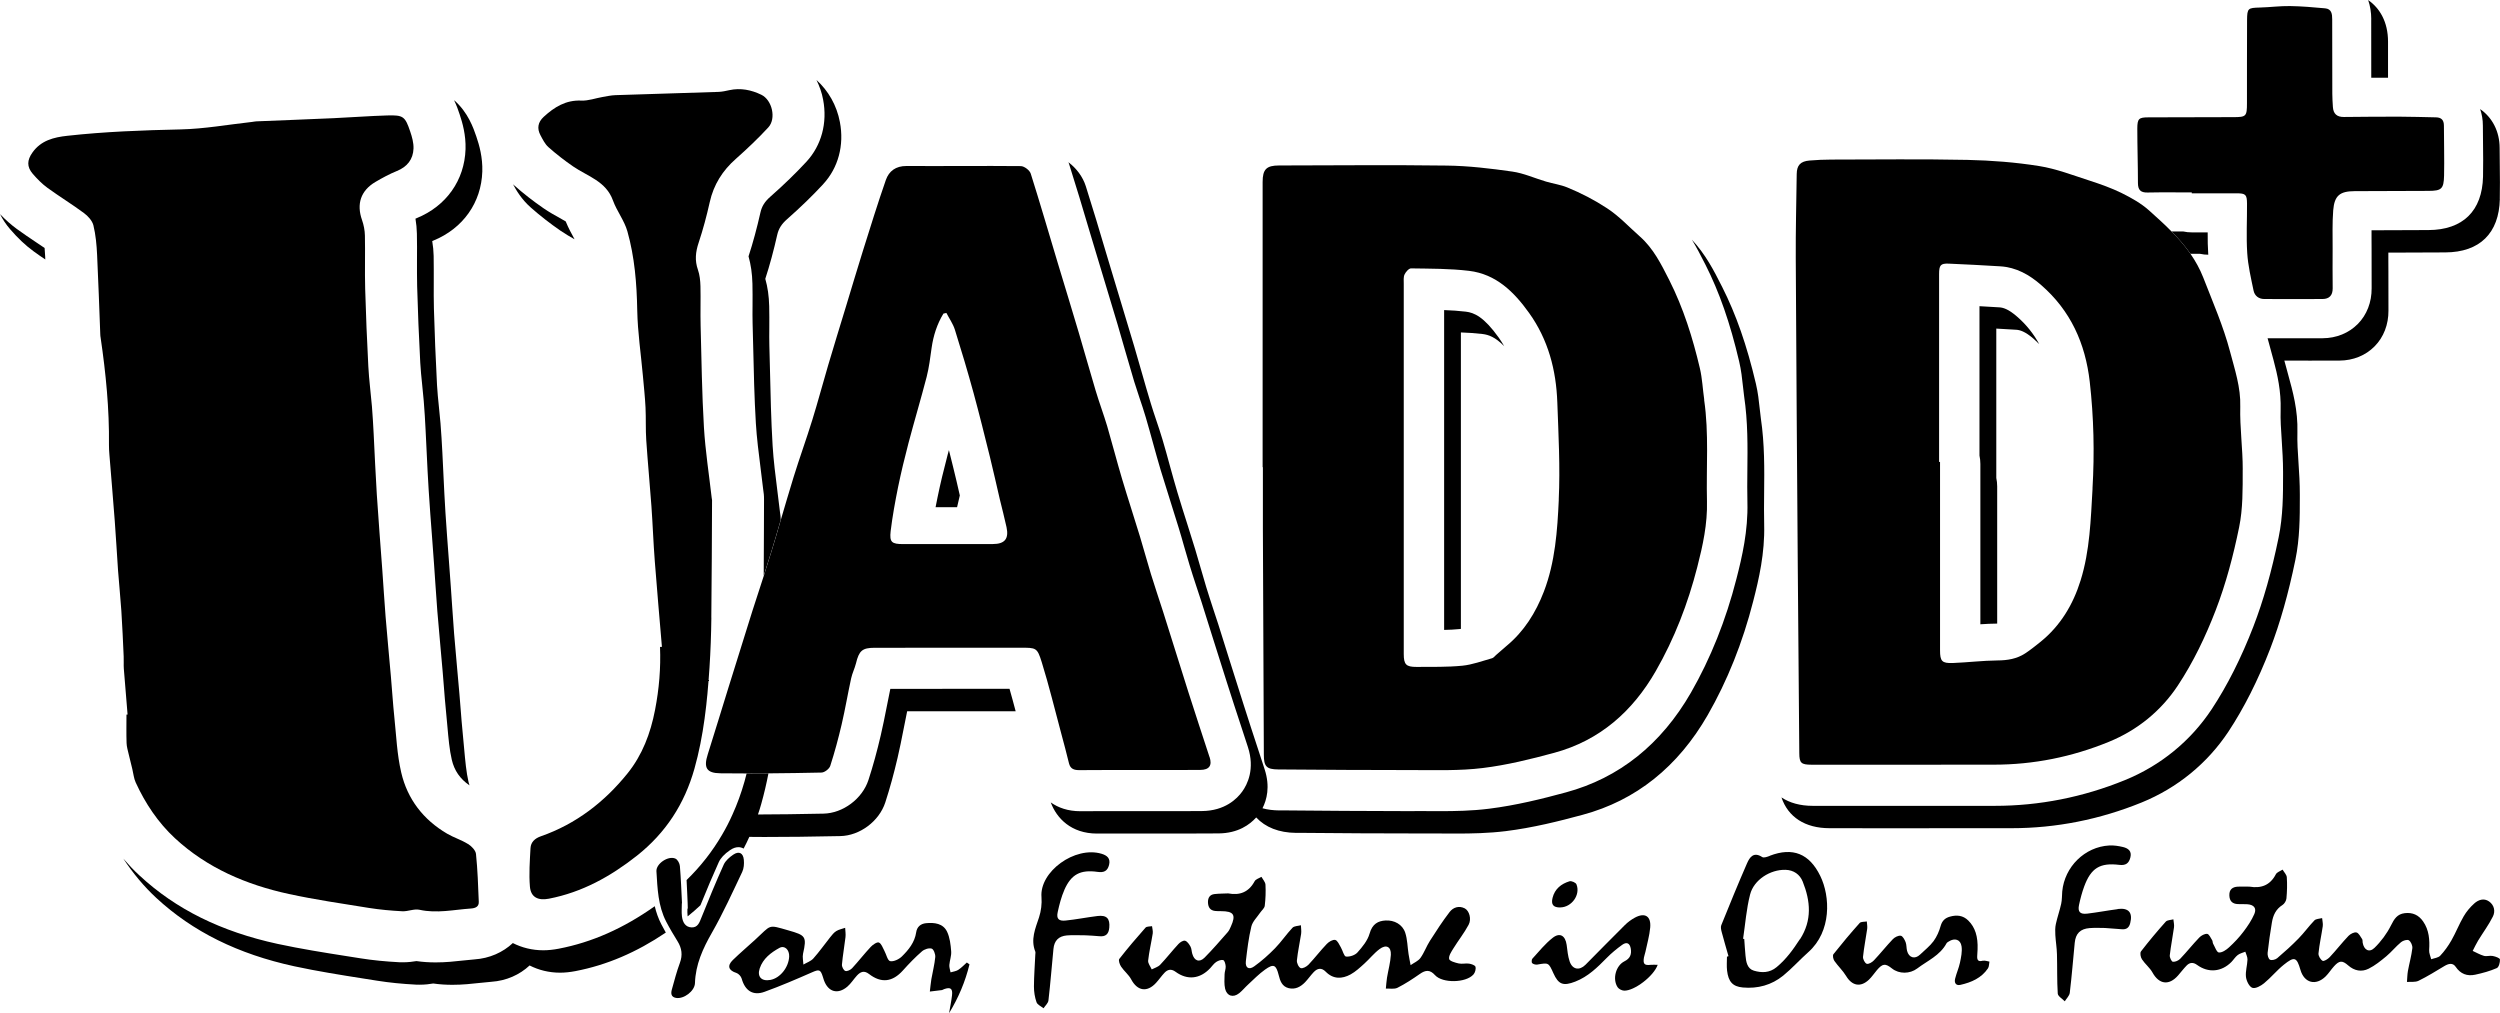
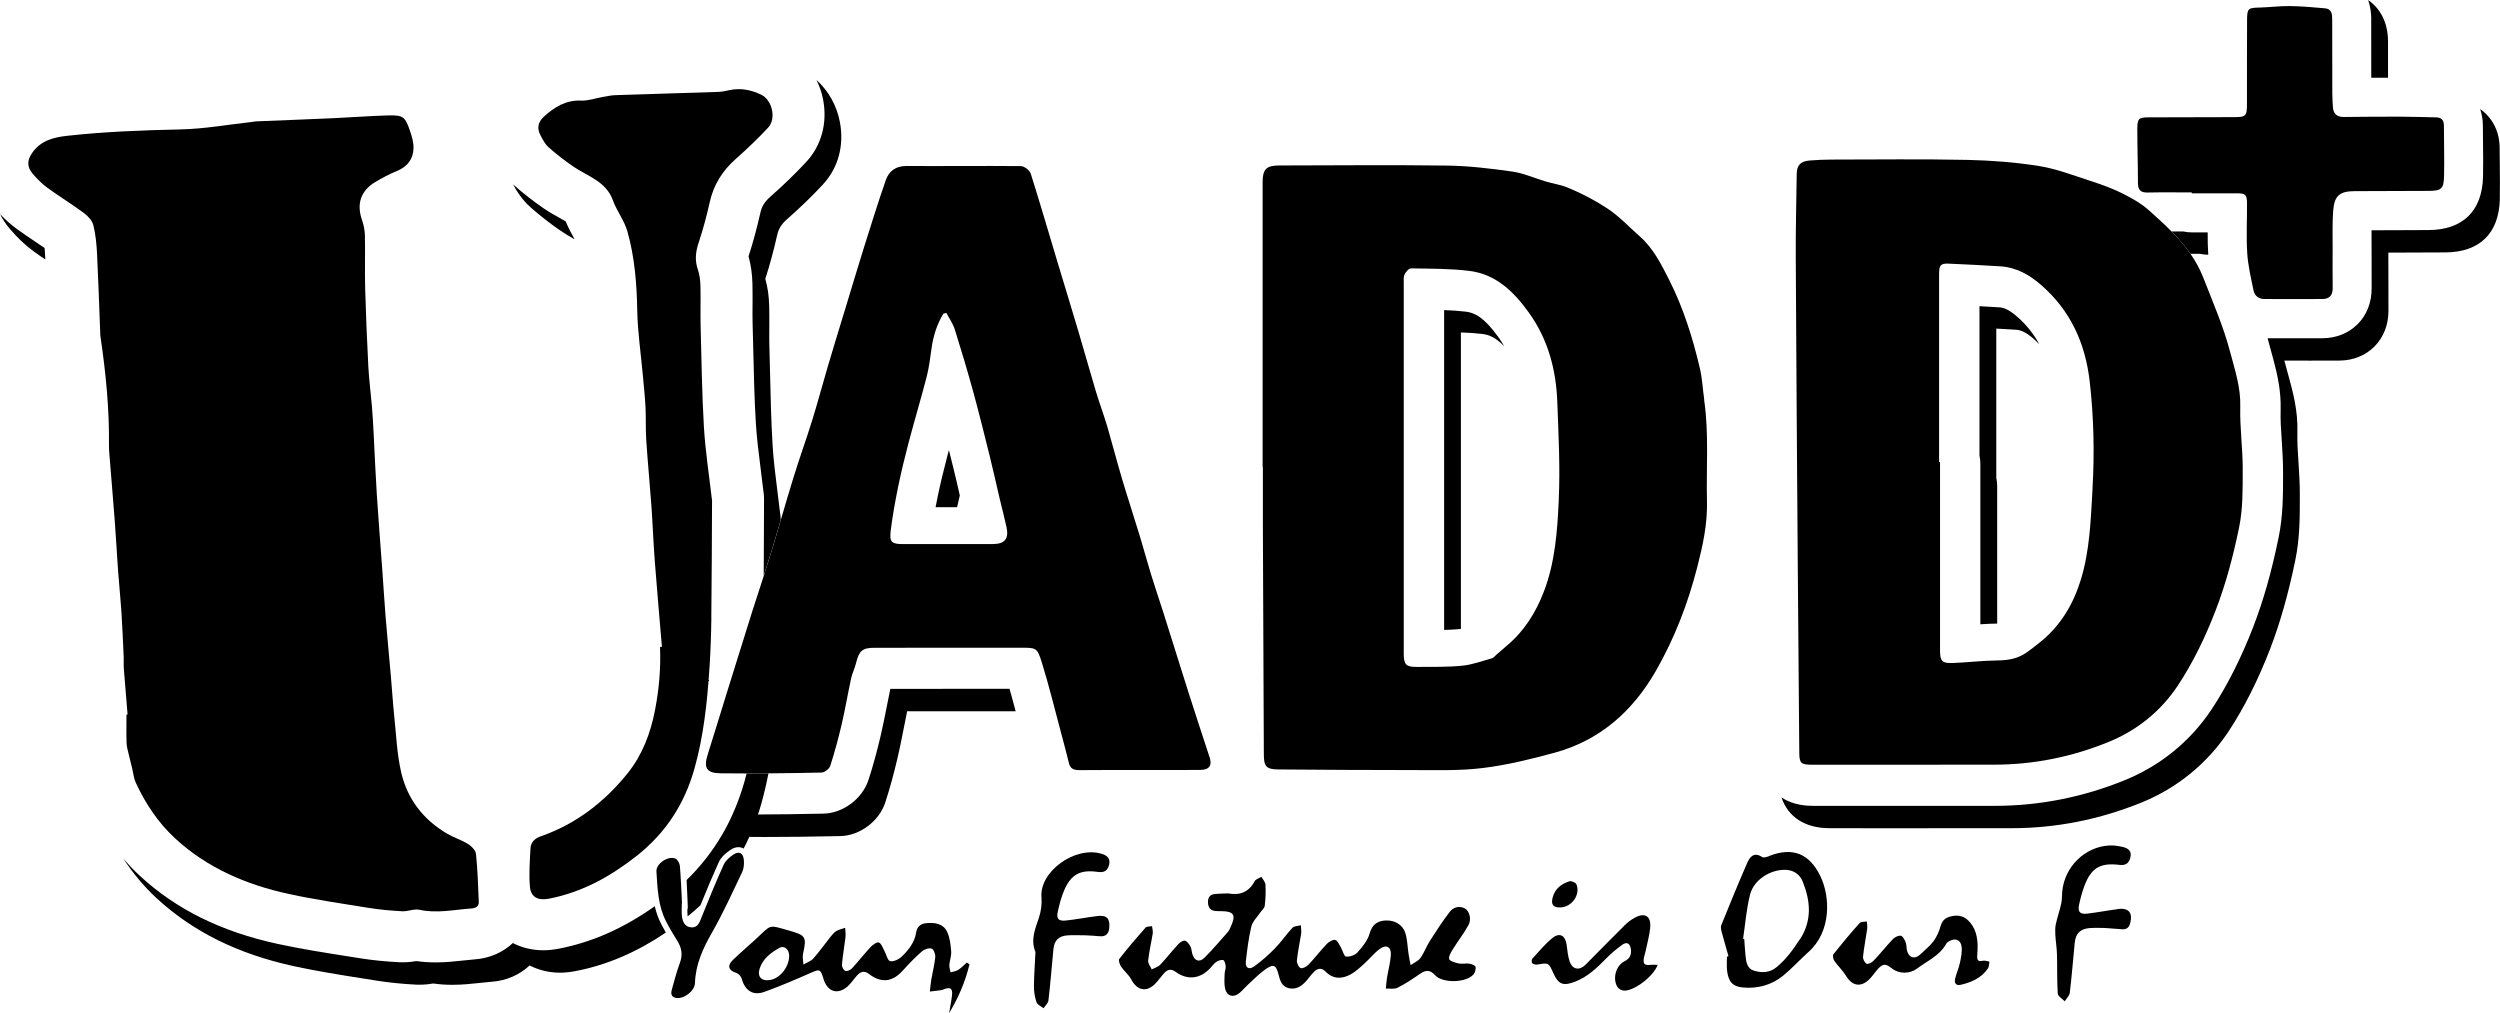
<svg xmlns="http://www.w3.org/2000/svg" id="Layer_1" data-name="Layer 1" viewBox="0 0 474.23 192.21">
  <g>
    <path d="M449.8,3.65c0,3.7,0,7.4,.01,11.1,1.05,0,2.11,0,3.18-.01,0-2.28,0-4.56,0-6.84,0-3.77-1.59-6.38-3.77-7.89,.37,1.07,.59,2.28,.59,3.65Z" />
    <path d="M418.9,48.32c-.53,0-1.05-.06-1.55-.17-.29,0-.58-.01-.87-.01h-.97c-1.06-1.53-2.28-2.92-3.6-4.24h1.38c.29,0,.58,.01,.87,.01,.52,.12,1.06,.17,1.6,.17h3.02c-.01,1.38,.01,2.79,.11,4.24Z" />
    <path d="M415.77,36.68s.03,0,.05,0h-.05Z" />
    <path d="M474.2,37.75c-.15,6.5-3.82,10.1-10.34,10.13-2.5,.01-5,.02-7.5,.03-1.1,0-2.21,0-3.31,.01v1.51c.01,.68,.01,1.35,.01,2.03-.01,2.38-.01,4.82,.01,7.46,.02,2.63-.91,5.05-2.63,6.78-1.7,1.73-4.06,2.69-6.66,2.7-1.88,.01-3.74,.01-5.62,.01-1.61,0-3.22,0-4.84-.01,.1,.35,.19,.7,.29,1.05,.14,.53,.29,1.06,.43,1.59,.88,3.18,1.88,6.79,1.76,10.97-.05,1.81,.07,3.74,.21,5.79,.13,1.91,.25,3.88,.25,5.94v.7c0,3.6,0,7.68-.84,11.74-1.33,6.47-2.9,11.98-4.78,16.88-2.3,5.96-4.97,11.25-7.93,15.73-4,6.02-9.68,10.67-16.45,13.43-7.94,3.23-16.23,4.88-24.67,4.88h-15.39c-.12,0-.24,.01-.36,.01h-10.47c-2.78,0-5.55,0-8.33-.01-4.65,0-7.86-2.13-9.11-5.84,1.56,1.04,3.55,1.6,5.93,1.6,2.78,.01,5.55,.01,8.33,.01h10.47c.12,0,.24-.01,.36-.01h15.39c8.44,0,16.73-1.64,24.67-4.88,6.77-2.76,12.45-7.4,16.45-13.43,2.96-4.48,5.63-9.77,7.93-15.73,1.89-4.9,3.46-10.42,4.78-16.88,.84-4.06,.84-8.15,.84-11.74v-.7c0-2.06-.13-4.03-.25-5.94-.14-2.05-.27-3.98-.21-5.79,.1-3.54-.6-6.67-1.35-9.47-.14-.51-.28-1.01-.41-1.5-.15-.53-.3-1.06-.43-1.59-.1-.35-.19-.7-.29-1.05,.6,.01,1.21,.01,1.81,0,1.01,.01,2.02,.01,3.02,.01,1.88,0,3.74,0,5.62-.01,2.6-.01,4.96-.98,6.66-2.7,1.72-1.73,2.65-4.15,2.63-6.78-.02-2.64-.02-5.08-.01-7.46,0-.68,0-1.35-.01-2.03v-1.51c1.1-.01,2.21-.01,3.31-.01,2.5-.01,5-.02,7.5-.03,6.52-.03,10.19-3.63,10.34-10.13,.05-2.11,.02-4.2,0-6.2-.02-1.16-.03-2.31-.03-3.47s-.19-2.17-.52-3.15c2.29,1.58,3.7,4.23,3.7,7.39,0,1.16,.01,2.31,.03,3.47,.02,2,.05,4.09,0,6.2Z" />
  </g>
  <g>
    <path d="M89.53,160.52s0-.01-.01-.02c0,0,0,.01,.01,.02Z" />
    <path d="M97.3,34.93c.63,1.17,1.63,2.88,3.37,4.42,1.75,1.55,3.64,3.02,5.62,4.39,.97,.66,1.9,1.2,2.7,1.65-.03-.06-.06-.12-.09-.17-.49-.89-1.07-1.95-1.59-3.22-.33-.2-.78-.45-1.14-.65-.87-.48-1.95-1.08-3.06-1.84-1.98-1.36-3.87-2.84-5.62-4.39-.07-.06-.12-.12-.19-.18Z" />
    <path d="M8.57,48.67c-.03-.5-.06-1.07-.11-1.63-.53-.36-1.08-.73-1.65-1.11-1.17-.78-2.38-1.6-3.62-2.5-1.08-.79-2.14-1.72-3.19-2.82,.5,1,1.14,1.96,1.92,2.87,1.48,1.72,2.94,3.09,4.45,4.19,.75,.55,1.49,1.06,2.22,1.55,0-.18-.02-.37-.02-.55Z" />
    <path d="M133.64,136.13c.33-2.39,.57-4.8,.75-7.21-.19,2.41-.43,4.82-.75,7.21Z" />
    <path d="M156.16,34.93c-2,2.16-4.24,4.34-6.85,6.64-1.07,.94-1.61,1.81-1.88,2.99-.66,2.93-1.41,5.73-2.26,8.33,.45,1.57,.69,3.25,.74,5.2,.03,1.42,.03,2.78,.02,4.09-.01,1.19-.02,2.31,.01,3.38,.03,1.43,.07,2.86,.11,4.3,.11,4.85,.22,9.86,.51,14.69,.17,2.78,.53,5.62,.91,8.63,.17,1.34,.34,2.66,.49,4,.06,.37,.13,.85,.14,1.43-.57,1.99-1.16,4-1.77,5.98-.47,1.55-.97,3.1-1.46,4.63,.01-2.87,.02-5.74,.04-8.55l.02-5.9c.01-.76-.07-1.39-.15-1.85-.15-1.34-.32-2.66-.49-4-.38-3.01-.74-5.85-.91-8.63-.29-4.83-.4-9.84-.51-14.69-.03-1.43-.07-2.86-.11-4.3-.03-1.07-.02-2.2-.01-3.38,.01-1.32,.01-2.67-.02-4.09-.05-1.95-.3-3.63-.74-5.2,.85-2.6,1.6-5.4,2.26-8.33,.27-1.18,.81-2.05,1.88-2.99,2.61-2.3,4.85-4.48,6.85-6.64,2.85-3.09,4-7.37,3.16-11.76-.24-1.32-.69-2.57-1.26-3.73,2.25,2.03,3.85,4.82,4.44,7.98,.84,4.39-.31,8.68-3.16,11.76Z" />
    <path d="M132.84,140.9c.32-1.58,.58-3.17,.8-4.77-.22,1.6-.48,3.18-.8,4.77Z" />
-     <path d="M87.17,21.63c.57,1.69,1.22,3.98,1.14,6.66-.19,5.91-3.66,10.81-9.29,13.1-.07,.03-.14,.06-.21,.09,.16,.94,.25,1.89,.27,2.82,.04,1.7,.03,3.38,.02,4.99,0,1.75-.01,3.4,.03,5.02,.13,4.63,.32,9.51,.59,14.5,.07,1.3,.21,2.68,.36,4.14,.11,1.03,.21,2.06,.3,3.1,.16,1.88,.26,3.74,.35,5.49,.08,1.43,.15,2.86,.21,4.3,.11,2.36,.23,4.81,.38,7.17,.19,3,.42,6.07,.65,9.04,.13,1.68,.25,3.36,.37,5.04,.08,1.17,.16,2.35,.24,3.52,.12,1.84,.24,3.58,.38,5.33,.19,2.29,.39,4.57,.6,6.86,.14,1.49,.27,2.99,.4,4.48,.09,.99,.16,1.97,.24,2.96,.12,1.59,.24,3.08,.39,4.55,.1,.97,.19,1.94,.27,2.91,.21,2.34,.4,4.55,.84,6.41,.48,2.06,1.56,3.63,3.36,4.87-.06-.2-.13-.41-.18-.62-.43-1.86-.63-4.07-.84-6.41-.09-.97-.17-1.94-.27-2.91-.15-1.47-.27-2.97-.39-4.55-.08-.99-.15-1.98-.24-2.96-.13-1.49-.26-2.99-.4-4.48-.21-2.28-.41-4.57-.6-6.86-.14-1.75-.26-3.49-.38-5.33-.08-1.17-.16-2.35-.24-3.52-.12-1.68-.25-3.36-.37-5.04-.22-2.97-.46-6.04-.65-9.04-.15-2.36-.27-4.81-.38-7.17-.07-1.43-.14-2.86-.21-4.3-.09-1.75-.2-3.61-.35-5.49-.09-1.03-.19-2.06-.3-3.1-.15-1.46-.29-2.84-.36-4.14-.26-4.99-.46-9.87-.59-14.5-.04-1.62-.04-3.27-.03-5.02,0-1.62,.01-3.29-.02-4.99-.02-.93-.11-1.88-.27-2.82,.07-.03,.14-.06,.21-.09,5.63-2.3,9.1-7.2,9.29-13.1,.08-2.68-.56-4.97-1.14-6.66-.53-1.55-1.57-4.6-4.22-6.88,.5,1.03,.82,1.97,1.04,2.64Z" />
  </g>
  <path d="M375.67,118.42c1.03-.07,2.09-.12,3.18-.13,0-5.65,0-11.31,0-16.96v-9.07c0-.55-.06-1.08-.17-1.6v-28.33c1.24,.07,2.49,.14,3.76,.22,.67,.04,1.66,.27,3.35,1.74,.36,.32,.7,.65,1.03,.98-1.07-1.96-2.45-3.7-4.22-5.23-1.69-1.47-2.68-1.7-3.35-1.74-1.26-.08-2.51-.15-3.76-.22v28.33c.11,.51,.17,1.05,.17,1.6v9.07c0,7.11,0,14.22,0,21.33Z" />
  <path d="M277.12,119.29c0-5.7,0-11.4,0-17.1v-8.95c0-10.06,0-20.12,0-30.18,1.41,.05,2.78,.14,4.12,.3,1.12,.14,2.39,.56,4.1,2.32-.32-.55-.65-1.09-1.02-1.61-2.88-4.03-4.71-4.76-6.26-4.95-1.33-.16-2.7-.25-4.12-.3,0,10.06,0,20.12,0,30.18v8.95c0,7.18,0,14.36,0,21.54,1.03-.02,2.03-.07,3-.17,.05,0,.12-.02,.18-.03Z" />
  <g>
    <path d="M181.55,96.21c.16-.72,.34-1.47,.52-2.23-.02-.1-.05-.2-.07-.3-.38-1.67-.74-3.25-1.14-4.84l-.23-.93c-.21-.84-.42-1.68-.63-2.53-.08,.31-.16,.61-.25,.92-.77,2.92-1.39,5.52-1.89,7.96-.12,.6-.25,1.26-.39,1.95,.87,0,1.74,0,2.61,0,.48,0,.97,0,1.45,0Z" />
-     <path d="M334.65,99.53c.14,5.39-1,10.32-2.08,14.51-2,7.85-4.91,15.11-8.62,21.58-5.65,9.84-13.63,16.22-23.73,18.94-4.54,1.23-9.45,2.46-14.6,3.1-3.27,.4-6.44,.46-9.37,.46-.75,0-1.52,0-2.27-.01-.72,0-1.45-.01-2.17-.01h-2.72c-7.23,.01-14.58-.05-21.68-.11h-1.56c-3.26-.03-5.82-1.06-7.56-2.93-1.19,1.34-3.42,3-7.13,3.03-1.65,.02-3.31,.02-4.95,.02h-12.89c-1.7-.01-3.4,0-5.1,.01h-.12c-4.9,0-7.67-2.9-8.78-5.91,1.42,1.01,3.27,1.67,5.6,1.67h.12c1.7-.01,3.4-.02,5.1-.02h3.08s3.09,.01,3.09,.01c.12,0,.24,0,.36-.01h2.99s3.37,.01,3.37,.01c1.64,0,3.3,0,4.95-.02,4.37-.03,6.68-2.33,7.66-3.7,.99-1.37,2.43-4.28,1.08-8.43l-1.17-3.58c-.95-2.9-1.91-5.8-2.83-8.72-.92-2.9-1.83-5.79-2.75-8.69-.68-2.17-1.37-4.36-2.05-6.53-.34-1.04-.68-2.09-1.03-3.13-.45-1.37-.87-2.65-1.26-3.95-.35-1.15-.68-2.3-1.01-3.45-.34-1.22-.69-2.43-1.06-3.63-.49-1.61-1-3.2-1.5-4.8-.64-2-1.29-4.08-1.9-6.1-.49-1.62-.93-3.26-1.41-4.97-.45-1.63-.91-3.32-1.41-5.01-.38-1.3-.81-2.56-1.21-3.75-.36-1.07-.69-2.07-.99-3.05-.58-1.92-1.13-3.85-1.69-5.78-.49-1.7-.98-3.39-1.47-5.09-.77-2.6-1.56-5.19-2.34-7.78-.55-1.82-1.11-3.65-1.65-5.47-.46-1.52-.91-3.03-1.37-4.56-1.22-4.12-2.49-8.38-3.83-12.59-.03-.11-.07-.21-.12-.32,1.53,1.17,2.73,2.76,3.3,4.56,1.34,4.21,2.61,8.47,3.83,12.59,.46,1.53,.91,3.04,1.37,4.56,.54,1.82,1.1,3.65,1.65,5.47,.78,2.6,1.57,5.19,2.34,7.78,.5,1.7,.99,3.39,1.47,5.09,.55,1.93,1.1,3.86,1.69,5.78,.3,.99,.63,1.98,.99,3.05,.4,1.2,.83,2.45,1.21,3.75,.5,1.69,.97,3.37,1.41,5.01,.48,1.72,.92,3.35,1.41,4.97,.6,2.02,1.26,4.09,1.9,6.1,.5,1.6,1.01,3.19,1.5,4.8,.37,1.2,.72,2.41,1.06,3.63,.33,1.15,.66,2.3,1.01,3.45,.39,1.29,.82,2.58,1.26,3.95,.35,1.04,.69,2.09,1.03,3.13,.68,2.17,1.37,4.36,2.05,6.53,.91,2.9,1.82,5.79,2.75,8.69,.92,2.92,1.88,5.82,2.83,8.72l1.17,3.58c1.06,3.28,.39,5.78-.42,7.36,.97,.27,2.04,.4,3.19,.41h1.56c7.1,.06,14.45,.13,21.68,.13h2.39s.33-.01,.33-.01c.72,0,1.45,.01,2.17,.01,.75,.01,1.52,.01,2.27,.01,2.93,0,6.1-.05,9.37-.46,5.15-.64,10.07-1.87,14.6-3.1,10.1-2.73,18.07-9.1,23.73-18.94,3.71-6.47,6.62-13.73,8.62-21.58,1.08-4.19,2.22-9.12,2.08-14.51-.05-1.96-.03-3.92-.01-6.01,.05-4.54,.11-9.25-.62-14.14-.08-.57-.15-1.21-.22-1.88-.15-1.41-.32-3.01-.72-4.7-1.71-7.28-3.74-13.12-6.41-18.38l-.12-.23c-.72-1.43-1.51-2.95-2.43-4.47,2.61,2.8,4.2,5.91,5.61,8.71l.12,.23c2.66,5.26,4.7,11.1,6.41,18.38,.4,1.69,.57,3.29,.72,4.7,.07,.67,.14,1.3,.22,1.88,.72,4.89,.67,9.6,.62,14.14-.02,2.09-.04,4.05,.01,6.01Z" />
    <path d="M125.45,175.33c.28,.54,.56,1.07,.85,1.57-5.58,3.77-11.22,6.17-17.14,7.31-.99,.19-1.97,.3-2.92,.3-2.11,0-4.07-.5-5.78-1.37-1.88,1.76-4.4,2.91-7.29,3.1-.65,.05-1.38,.13-2.14,.21-1.54,.17-3.28,.36-5.2,.36-1.27,0-2.48-.08-3.65-.25-.67,.12-1.55,.23-2.56,.23-.22,0-.43,0-.66-.01-2.68-.14-5.1-.38-7.36-.74-.89-.15-1.78-.29-2.66-.42-4.26-.67-8.67-1.37-13.09-2.32-10.72-2.33-19.3-6.58-26.21-12.98-2.33-2.16-4.41-4.66-6.25-7.45,.98,1.13,1.98,2.21,3.07,3.2,6.9,6.41,15.48,10.65,26.21,12.98,4.42,.95,8.82,1.65,13.09,2.32,.88,.14,1.77,.28,2.66,.42,2.26,.36,4.68,.6,7.36,.74,.22,.01,.43,.01,.66,.01,1.01,0,1.89-.12,2.56-.23,1.17,.17,2.38,.25,3.65,.25,1.92,0,3.66-.19,5.2-.36,.76-.08,1.5-.16,2.14-.21,2.88-.19,5.41-1.34,7.29-3.1,1.71,.87,3.67,1.37,5.78,1.37,.94,0,1.93-.11,2.92-.3,6.31-1.21,12.29-3.86,18.22-8.06,.28,1.17,.67,2.31,1.25,3.43Z" />
    <path d="M192.67,134.92h-20.59c-.25,1.2-.49,2.39-.73,3.65-.33,1.68-.67,3.4-1.08,5.15-.71,3.04-1.47,5.82-2.34,8.5-1.16,3.56-4.83,6.31-8.54,6.38-5.63,.12-10.21,.17-14.41,.17-.95,0-1.9,0-2.84-.02-.34,.75-.7,1.5-1.08,2.22-.32-.18-.66-.27-.98-.27-.52,0-1.05,.19-1.59,.56-1.08,.74-1.79,1.5-2.15,2.3-1.09,2.42-2.21,5.04-3.47,8.16-.77,.73-1.58,1.43-2.42,2.11-.01-.03-.01-.07-.02-.12-.05-.42-.04-.87-.03-1.35h.07l-.03-1.07c-.03-.63-.05-1.24-.08-1.86-.04-.82-.07-1.65-.12-2.49,2.64-2.56,4.88-5.42,6.72-8.57,.73-1.24,1.4-2.53,1.99-3.87,.9-1.98,1.65-4.06,2.27-6.23,.15-.52,.29-1.04,.41-1.55,1.38,0,2.76-.01,4.14-.02-.37,1.92-.82,3.86-1.37,5.81-.19,.67-.39,1.34-.62,1.99,3.66-.01,7.67-.06,12.42-.16,3.71-.07,7.38-2.82,8.54-6.38,.87-2.67,1.63-5.45,2.34-8.5,.41-1.75,.75-3.48,1.08-5.15,.24-1.26,.48-2.45,.73-3.64h.01s22.6-.01,22.6-.01c.4,1.39,.78,2.81,1.16,4.24Z" />
    <path d="M204.93,146.49s.04,0,.05,0c-.07,0-.14,0-.21,0,.05,0,.1,0,.16,0Z" />
  </g>
  <g>
    <path d="M463.59,23.83c0-1.05-.47-1.55-1.51-1.57-2.33-.04-4.66-.13-6.99-.13-3.5,0-6.99,.02-10.49,.06-1.32,.01-1.99-.61-2.07-1.91-.05-.84-.11-1.67-.11-2.51-.02-4.71-.02-9.41-.02-14.12,0-.99-.11-1.96-1.35-2.07-2.22-.2-4.44-.4-6.66-.43-1.9-.03-3.81,.23-5.72,.28-2.24,.06-2.4,.13-2.42,2.36-.03,5.26-.01,10.53-.02,15.79,0,2.49-.15,2.64-2.58,2.64-5.36,.01-10.72,.02-16.08,.04-1.85,0-2.13,.24-2.14,2.11,0,3.45,.12,6.89,.12,10.34,0,1.3,.49,1.84,1.82,1.81,2.79-.06,5.59-.02,8.39-.02,0,.06,0,.12,0,.17,2.84,0,5.68-.01,8.53,0,1.69,0,1.94,.25,1.95,1.96,.02,3.12-.16,6.25,.04,9.36,.15,2.39,.71,4.76,1.2,7.12,.2,.99,.97,1.61,2.03,1.61,3.68,.02,7.36,.02,11.04,0,1.31,0,1.95-.71,1.94-2.03-.02-2.51-.03-5.03-.01-7.54,.01-2.42-.08-4.85,.11-7.26,.23-2.8,1.27-3.62,4.07-3.63,4.66-.02,9.32-.03,13.98-.05,2.49-.01,2.92-.35,2.98-2.9,.07-3.17-.03-6.34-.03-9.5Z" />
    <path d="M88.75,160.09c-1.23-.77-2.68-1.21-3.94-1.95-4.51-2.64-7.53-6.56-8.7-11.6-.8-3.42-.94-7-1.31-10.52-.27-2.56-.42-5.13-.65-7.69-.33-3.8-.7-7.59-1.01-11.39-.24-2.98-.41-5.96-.63-8.94-.34-4.72-.73-9.44-1.03-14.16-.25-3.85-.4-7.72-.6-11.57-.09-1.73-.19-3.47-.33-5.2-.21-2.51-.55-5.02-.68-7.54-.26-4.92-.46-9.84-.6-14.76-.09-3.36,.02-6.72-.05-10.08-.02-.99-.22-2.02-.55-2.96-1.07-3.03-.25-5.57,2.55-7.22,1.31-.77,2.66-1.5,4.06-2.07,1.97-.8,3.09-2.21,3.16-4.28,.03-1.06-.27-2.17-.62-3.19-.98-2.9-1.31-3.16-4.39-3.07-3.4,.1-6.79,.37-10.19,.52-4.87,.22-9.74,.4-14.61,.6-.27,.01-.55,.08-.82,.11-4.52,.5-9.03,1.32-13.56,1.42-7.18,.16-14.34,.42-21.48,1.21-2.57,.28-5,.88-6.62,3.18-1.02,1.44-1.09,2.69,.06,4.03,.84,.97,1.76,1.91,2.79,2.66,2.27,1.65,4.68,3.12,6.93,4.79,.77,.57,1.57,1.45,1.79,2.33,.44,1.82,.61,3.72,.7,5.6,.25,5.01,.4,10.02,.6,15.03,0,.23,.03,.46,.07,.69,.99,6.75,1.66,13.52,1.58,20.34,0,.6,.03,1.2,.08,1.79,.34,4.21,.7,8.43,1.02,12.64,.24,3.12,.4,6.24,.62,9.36,.19,2.57,.46,5.13,.63,7.69,.19,2.88,.31,5.76,.44,8.64,.04,.78-.03,1.57,.03,2.35,.22,2.89,.47,5.77,.71,8.66-.07,0-.14,.01-.21,.02,0,1.8-.04,3.6,.02,5.39,.02,.72,.25,1.44,.41,2.15,.21,.93,.45,1.86,.68,2.79,.21,.85,.28,1.76,.64,2.54,1.82,3.98,4.25,7.61,7.44,10.57,6.11,5.66,13.56,8.83,21.6,10.58,5.03,1.09,10.13,1.83,15.21,2.65,2.08,.33,4.2,.52,6.31,.63,1.09,.06,2.26-.51,3.28-.28,3.3,.73,6.51-.02,9.75-.24,.83-.06,1.53-.33,1.49-1.27-.12-3.03-.22-6.07-.53-9.08-.07-.69-.86-1.49-1.53-1.91Z" />
    <path d="M134.93,117.16c.09-7.42,.1-14.84,.14-22.26,0-.14-.04-.27-.06-.41-.51-4.47-1.21-8.94-1.48-13.42-.38-6.43-.46-12.87-.63-19.31-.06-2.49,.03-4.98-.03-7.47-.03-1.05-.14-2.14-.48-3.12-.62-1.76-.45-3.37,.13-5.11,.84-2.53,1.53-5.11,2.11-7.71,.74-3.33,2.43-5.99,4.97-8.23,2.13-1.89,4.21-3.86,6.14-5.95,1.55-1.68,.73-5.21-1.33-6.2-1.91-.92-3.92-1.33-6.05-.87-.67,.15-1.36,.3-2.04,.33-6.53,.22-13.06,.4-19.59,.62-.82,.03-1.63,.21-2.44,.35-1.34,.23-2.69,.74-4.02,.68-2.94-.13-5.11,1.23-7.13,3.08-1.11,1.02-1.31,2.2-.62,3.49,.43,.8,.86,1.69,1.52,2.27,1.47,1.31,3.04,2.52,4.66,3.64,2.75,1.89,6.25,2.8,7.57,6.46,.73,2.02,2.16,3.81,2.74,5.86,1.38,4.89,1.78,9.93,1.87,15.02,.08,4.13,.7,8.25,1.07,12.37,.18,2.01,.4,4.02,.5,6.04,.1,2.07,0,4.15,.14,6.22,.28,4.17,.68,8.33,.98,12.5,.25,3.49,.37,6.98,.64,10.46,.41,5.41,.9,10.81,1.35,16.21-.12,0-.24,.01-.36,.02,.16,4.02-.17,7.95-.94,11.93-.86,4.48-2.42,8.57-5.21,12.04-4.37,5.43-9.78,9.62-16.46,11.95-1.12,.39-1.9,1.1-1.96,2.26-.13,2.43-.31,4.88-.11,7.29,.17,2.02,1.55,2.68,3.59,2.29,6.31-1.22,11.7-4.21,16.71-8.16,5.48-4.34,9.03-9.83,10.91-16.51,1.76-6.25,2.42-12.67,2.85-19.11,.21-3.17,.32-6.35,.36-9.53Z" />
    <path d="M425.43,89.09c.01-3.98-.57-7.97-.47-11.94,.11-3.67-1.05-7.07-1.94-10.46-1.26-4.79-3.28-9.4-5.08-14.04-.64-1.63-1.47-3.12-2.43-4.51-1.06-1.53-2.28-2.92-3.6-4.24-1.36-1.39-2.81-2.69-4.26-3.99-1.51-1.35-3.36-2.38-5.19-3.29-1.92-.94-3.97-1.67-6-2.33-3.2-1.03-6.4-2.28-9.69-2.8-4.48-.71-9.03-1.06-13.55-1.16-8.61-.18-17.22-.07-25.84-.06-1.38,0-2.77,.07-4.14,.18-1.71,.15-2.4,.89-2.42,2.57-.07,5.33-.21,10.67-.18,16,.1,19.41,.24,38.82,.38,58.23,.08,11.87,.18,23.74,.29,35.6,.01,1.9,.36,2.2,2.31,2.21h18.78s15.75-.01,15.75-.01c7.58,.01,14.86-1.46,21.88-4.33,5.46-2.23,9.92-5.9,13.08-10.67,2.93-4.42,5.28-9.33,7.19-14.3,1.95-5.06,3.35-10.39,4.44-15.72,.73-3.54,.68-7.29,.68-10.95Zm-28.49,3.58c-.34,5.85-.5,11.78-2.27,17.44-1.41,4.54-3.8,8.56-7.56,11.61-.97,.77-1.93,1.56-2.96,2.23-1.58,1.03-3.34,1.32-5.24,1.33-2.83,.03-5.66,.38-8.5,.49-2.04,.07-2.4-.35-2.4-2.42-.01-11.91,0-23.82,0-35.73h-.18V52.03c0-1.73,.27-2.08,1.83-2.02,3.26,.13,6.51,.32,9.77,.51,3.03,.18,5.53,1.6,7.75,3.54,5.6,4.86,8.4,11.09,9.23,18.37,.76,6.73,.92,13.49,.52,20.24Z" />
    <path d="M323.28,75.82c-.29-1.99-.37-4.02-.83-5.97-1.36-5.77-3.12-11.41-5.81-16.73-1.52-2.99-2.99-5.98-5.58-8.27-2.06-1.81-3.88-3.82-6.24-5.36-2.41-1.58-4.9-2.86-7.51-3.93-1.29-.53-2.71-.72-4.06-1.12-2.13-.63-4.2-1.58-6.37-1.89-4.13-.59-8.31-1.09-12.47-1.14-10.59-.15-21.19-.03-31.78-.02-2.39,0-3.12,.72-3.12,3.13,0,18.04,0,36.07,0,54.11h.05c0,3.86-.01,7.73,0,11.59,.06,14.31,.12,28.62,.18,42.93,0,2.24,.49,2.79,2.73,2.81,8.52,.06,17.04,.13,25.56,.12,4.42,0,8.88,.15,13.24-.39,4.58-.56,9.11-1.68,13.57-2.89,8.63-2.34,14.86-7.86,19.24-15.49,3.56-6.19,6.11-12.83,7.88-19.74,1.05-4.08,1.95-8.2,1.84-12.48-.16-6.42,.4-12.86-.54-19.26Zm-27.59,18.96c-.27,5.88-.68,11.83-2.83,17.44-1.54,4-3.75,7.55-7.1,10.32-.67,.56-1.32,1.15-1.98,1.72-.24,.21-.46,.52-.74,.6-1.87,.52-3.74,1.23-5.65,1.42-2.87,.28-5.79,.21-8.68,.23-1.99,.01-2.43-.46-2.43-2.45,0-11.82,0-23.64,0-35.46,0-11.59,0-23.18,0-34.77,0-.59-.08-1.26,.15-1.76,.23-.49,.81-1.16,1.23-1.16,3.68,.06,7.38,.03,11.02,.47,5.12,.62,8.52,3.99,11.38,7.99,3.63,5.07,5.13,10.83,5.35,16.95,.22,6.15,.56,12.32,.27,18.45Z" />
    <path d="M229.44,143.62c-1.35-4.12-2.7-8.22-4.02-12.35-1.61-5.07-3.19-10.16-4.79-15.23-.76-2.39-1.58-4.75-2.31-7.15-.72-2.34-1.35-4.73-2.07-7.08-1.11-3.65-2.31-7.29-3.4-10.95-.99-3.32-1.85-6.68-2.82-10-.68-2.27-1.52-4.5-2.2-6.78-1.09-3.62-2.09-7.27-3.17-10.89-1.3-4.41-2.66-8.81-3.99-13.23-1.71-5.68-3.36-11.38-5.15-17.03-.2-.63-1.22-1.41-1.88-1.42-7.22-.07-14.46,.02-21.69-.02-2.03-.01-3.32,.97-3.91,2.65-1.56,4.47-2.95,8.99-4.37,13.5-1.09,3.49-2.13,6.99-3.19,10.48-1.13,3.71-2.28,7.42-3.38,11.15-1.03,3.46-1.94,6.94-3.01,10.38-1.13,3.66-2.44,7.25-3.57,10.91-.83,2.67-1.6,5.36-2.4,8.04-.57,1.99-1.16,4-1.77,5.98-.47,1.55-.97,3.1-1.46,4.63-.72,2.23-1.46,4.45-2.17,6.69-1.52,4.83-3.02,9.66-4.53,14.5-1.32,4.22-2.59,8.46-3.93,12.68-.81,2.53-.28,3.58,2.39,3.61,1.68,.02,3.34,.03,5.02,.03,1.38,0,2.76-.01,4.14-.02,3.34-.02,6.68-.08,10.03-.15,.57-.01,1.47-.7,1.65-1.26,.84-2.6,1.55-5.24,2.17-7.9,.67-2.87,1.16-5.8,1.79-8.69,.21-.98,.68-1.9,.92-2.86,.58-2.39,1.17-2.96,3.55-2.96,9.21-.02,18.42-.01,27.63-.01,3,0,3.19-.06,4.07,2.78,1.38,4.44,2.47,8.97,3.68,13.46,.51,1.9,1.02,3.79,1.48,5.7,.27,1.06,.97,1.28,1.96,1.28,3.78-.04,7.55-.02,11.33-.02h0c3.87-.01,7.74,.02,11.61-.02,1.72-.01,2.29-.85,1.77-2.44Zm-41.1-40.41c-5.66,.01-11.33,.01-16.99,0-2.2,0-2.64-.34-2.4-2.46,.34-2.8,.85-5.59,1.41-8.36,.58-2.81,1.25-5.6,1.98-8.37,1.11-4.19,2.35-8.34,3.44-12.53,.46-1.79,.68-3.66,.94-5.5,.33-2.32,1.03-4.51,2.24-6.5,.18-.04,.37-.08,.56-.13,.54,1.05,1.26,2.06,1.61,3.17,1.26,4,2.45,8.02,3.56,12.06,1.09,4.01,2.09,8.05,3.09,12.08,.66,2.66,1.24,5.33,1.87,8.01,.42,1.77,.9,3.54,1.28,5.32,.48,2.22-.35,3.2-2.6,3.2Z" />
  </g>
  <g>
-     <path d="M472.84,181.34c-.53-.11-1.14,.12-1.65-.02-.74-.21-1.43-.62-2.14-.94,.34-.66,.65-1.33,1.03-1.96,.93-1.53,2.01-2.97,2.8-4.56,.5-.99,.27-2.16-.72-2.86-.98-.69-2.03-.32-2.81,.38-.78,.7-1.49,1.54-2.01,2.44-.86,1.47-1.48,3.08-2.33,4.57-.59,1.03-1.3,2.03-2.11,2.89-.38,.41-1.13,.47-1.72,.68-.14-.58-.43-1.17-.39-1.74,.12-1.93,0-3.79-1.15-5.44-.84-1.21-2-1.74-3.48-1.56-1.42,.17-2,1.09-2.61,2.32-.78,1.56-1.88,3.05-3.14,4.27-.99,.96-1.99,.39-2.23-.99-.04-.23,.01-.51-.1-.68-.32-.47-.64-1.15-1.08-1.26-.43-.1-1.14,.27-1.51,.65-1.24,1.3-2.34,2.73-3.57,4.04-.34,.37-1.1,.83-1.34,.69-.41-.24-.83-.95-.78-1.41,.17-1.73,.56-3.44,.81-5.16,.07-.49-.08-1.02-.12-1.53-.5,.13-1.15,.12-1.46,.43-1.06,1.09-1.95,2.35-3.01,3.43-1.28,1.31-2.65,2.55-4.05,3.74-.33,.28-1.04,.46-1.37,.29-.3-.15-.5-.86-.45-1.3,.21-1.92,.49-3.84,.81-5.75,.22-1.36,.75-2.54,2.01-3.33,.37-.23,.71-.8,.75-1.24,.12-1.33,.16-2.68,.07-4.01-.03-.5-.52-.97-.8-1.46-.44,.29-1.07,.48-1.28,.89-1.09,2.08-2.78,2.71-4.99,2.34-.74,0-1.48-.03-2.22,0-1.02,.06-1.64,.53-1.61,1.65,.03,1.08,.57,1.62,1.63,1.66,.6,.03,1.21-.02,1.81,.03,1.22,.1,1.77,.75,1.3,1.85-.52,1.2-1.28,2.33-2.08,3.38-.8,1.06-1.73,2.04-2.71,2.94-.53,.49-1.32,1.03-1.94,.98-.41-.03-.75-1.07-1.09-1.67-.11-.19-.06-.48-.18-.66-.28-.44-.59-1.16-.94-1.2-.48-.05-1.14,.31-1.51,.7-1.24,1.29-2.36,2.71-3.6,4.01-.33,.35-.95,.63-1.4,.58-.26-.03-.64-.82-.59-1.23,.2-1.77,.56-3.53,.8-5.3,.07-.49-.07-1.01-.12-1.52-.49,.14-1.16,.12-1.45,.45-1.63,1.82-3.2,3.7-4.69,5.63-.23,.3-.08,1.11,.18,1.5,.59,.9,1.5,1.6,2.01,2.53,1.25,2.24,3.12,2.5,4.84,.54,.55-.62,1.05-1.3,1.63-1.89,.59-.6,1.24-.65,1.98-.11,2.14,1.56,4.63,1.33,6.5-.55,.42-.43,.74-.97,1.21-1.33,.4-.31,.96-.43,1.44-.63,.15,.5,.43,1.01,.41,1.5-.04,1.1-.41,2.21-.29,3.28,.09,.76,.61,1.85,1.21,2.07,.57,.21,1.62-.36,2.22-.86,1.32-1.08,2.41-2.44,3.74-3.51,2.04-1.64,2.46-1.46,3.17,.98,.72,2.48,2.92,3.06,4.78,1.22,.59-.58,1.03-1.31,1.59-1.92,1-1.1,1.55-1.15,2.68-.16,1.18,1.04,2.54,1.29,3.87,.63,1.22-.6,2.31-1.49,3.36-2.36,.99-.83,1.81-1.86,2.8-2.68,.37-.31,1.18-.55,1.48-.35,.4,.26,.72,1.01,.66,1.51-.17,1.45-.58,2.87-.84,4.31-.12,.68-.12,1.39-.18,2.08,.74-.06,1.57,.08,2.19-.22,1.7-.83,3.31-1.84,4.93-2.81,.76-.45,1.56-.66,2.11,.14,.93,1.38,2.19,1.84,3.72,1.51,1.39-.3,2.79-.68,4.09-1.25,.39-.17,.63-1.08,.6-1.64-.01-.25-.83-.56-1.33-.65Z" />
    <path d="M278.65,182.79c-.63-.09-1.32,.11-1.94-.03-.67-.15-1.74-.45-1.82-.85-.12-.58,.41-1.36,.79-1.98,.94-1.52,2.06-2.93,2.9-4.5,.6-1.11,.12-2.68-.73-3.12-1.12-.57-2.2-.18-2.87,.69-1.34,1.74-2.54,3.6-3.73,5.46-.67,1.04-1.08,2.25-1.8,3.25-.43,.6-1.24,.92-1.87,1.37-.13-.7-.28-1.4-.39-2.11-.21-1.35-.21-2.76-.63-4.04-.52-1.58-2.08-2.42-3.74-2.32-1.38,.08-2.5,.61-3.03,2.51-.37,1.3-1.36,2.51-2.29,3.55-.47,.53-1.47,.86-2.18,.78-.38-.04-.62-1.14-.97-1.74-.31-.52-.62-1.3-1.07-1.41-.45-.11-1.2,.34-1.59,.75-1.21,1.26-2.27,2.66-3.47,3.93-.36,.38-1.12,.8-1.49,.66-.39-.15-.77-.97-.72-1.46,.17-1.68,.55-3.34,.8-5.02,.08-.54-.02-1.1-.04-1.65-.54,.15-1.26,.13-1.59,.47-1.17,1.24-2.13,2.68-3.32,3.9-1.22,1.25-2.54,2.42-3.96,3.44-1.02,.73-1.72,.25-1.57-1.01,.26-2.2,.52-4.41,1.04-6.56,.23-.95,1.08-1.75,1.66-2.61,.3-.44,.82-.85,.88-1.31,.16-1.32,.21-2.67,.14-4.01-.03-.51-.5-1-.77-1.49-.44,.27-1.08,.44-1.29,.84-1.1,2.04-2.78,2.73-5.02,2.3-.86,.04-1.74,.03-2.61,.13-.88,.11-1.24,.71-1.22,1.57,.03,.89,.38,1.52,1.34,1.63,.37,.04,.74,.04,1.11,.04,2.45,0,2.91,.69,1.89,2.92-.17,.38-.34,.78-.61,1.08-1.43,1.62-2.84,3.27-4.37,4.81-.99,.99-1.96,.63-2.34-.74-.13-.44-.12-.95-.33-1.34-.25-.45-.61-1-1.03-1.12-.34-.1-.95,.28-1.26,.62-1.19,1.28-2.26,2.67-3.47,3.94-.4,.42-1.06,.6-1.6,.88-.24-.56-.73-1.14-.68-1.67,.19-1.73,.6-3.42,.87-5.14,.07-.45-.08-.93-.13-1.39-.42,.08-1.01,.02-1.24,.28-1.71,1.93-3.39,3.9-4.97,5.93-.2,.26,.07,1.06,.34,1.46,.57,.86,1.45,1.53,1.92,2.43,1.17,2.2,3.02,2.51,4.72,.64,.56-.61,1.03-1.31,1.6-1.91,.61-.64,1.29-.77,2.09-.18,2.24,1.64,4.64,1.37,6.56-.67,.38-.4,.7-.89,1.15-1.19,.38-.25,.96-.47,1.34-.35,.26,.08,.43,.76,.46,1.18,.03,.49-.2,1-.21,1.5-.02,.91-.1,1.86,.1,2.74,.33,1.4,1.53,1.76,2.66,.86,.61-.48,1.11-1.11,1.69-1.64,1.05-.97,2.06-2.01,3.22-2.84,1.64-1.17,2.1-.92,2.59,1.03,.27,1.1,.63,2.18,1.91,2.49,1.26,.3,2.27-.27,3.11-1.14,.57-.6,1.05-1.3,1.62-1.9,.71-.75,1.48-.9,2.28-.09,1.42,1.45,3.09,1.41,4.72,.52,.95-.52,1.78-1.3,2.6-2.04,.99-.89,1.84-1.98,2.9-2.77,1.25-.94,2.22-.45,2.14,1.09-.08,1.45-.49,2.88-.73,4.33-.11,.69-.15,1.39-.22,2.08,.74-.04,1.6,.15,2.21-.16,1.48-.75,2.88-1.67,4.24-2.62,1.09-.77,1.92-.84,2.88,.23,1.42,1.57,5.85,1.48,7.28-.12,.32-.35,.51-1.04,.39-1.47-.08-.3-.78-.53-1.23-.6Z" />
    <path d="M181.79,183.97c-.42,.27-.98,.33-1.48,.48-.08-.47-.26-.94-.23-1.4,.07-.87,.42-1.75,.35-2.6-.1-1.26-.25-2.61-.78-3.72-.76-1.57-2.38-1.76-3.98-1.61-1.04,.1-1.73,.7-1.88,1.74-.28,1.9-1.43,3.31-2.71,4.57-.55,.54-1.57,1.03-2.23,.89-.49-.11-.72-1.29-1.1-1.98-.31-.56-.55-1.35-1.03-1.55-.34-.15-1.15,.4-1.54,.82-1.23,1.31-2.33,2.74-3.55,4.06-.3,.32-.95,.63-1.28,.51-.33-.12-.68-.8-.64-1.21,.15-1.73,.47-3.45,.67-5.19,.07-.58-.03-1.18-.06-1.78-.57,.2-1.19,.31-1.69,.62-.46,.28-.81,.75-1.16,1.18-1.07,1.34-2.05,2.75-3.19,4.02-.47,.52-1.24,.77-1.88,1.15-.03-.69-.21-1.41-.07-2.06,.74-3.28,.48-3.49-2.77-4.42-4.01-1.15-3.16-1.1-6.34,1.79-1.4,1.28-2.85,2.51-4.21,3.83-1.13,1.1-.81,1.98,.68,2.45,.41,.13,.88,.65,1,1.08,.63,2.27,2.13,3.3,4.33,2.5,3.04-1.1,6.01-2.38,8.97-3.68,1.38-.61,1.65-.59,2.09,.82,.07,.22,.13,.44,.21,.66,.8,2.23,2.62,2.76,4.44,1.22,.69-.59,1.19-1.41,1.81-2.09,.66-.71,1.34-1.05,2.29-.32,2.34,1.81,4.47,1.53,6.44-.66,1.14-1.27,2.33-2.51,3.62-3.63,.45-.39,1.31-.68,1.83-.52,.38,.11,.74,1.06,.69,1.61-.13,1.41-.5,2.79-.74,4.19-.13,.78-.19,1.57-.29,2.35,.77-.09,1.54-.18,2.3-.28,.13-.02,.25-.12,.38-.17,1.23-.45,1.68-.14,1.53,1.16-.13,1.14-.37,2.26-.56,3.39,1.78-2.92,3.08-5.99,3.87-9.26-.17-.12-.33-.23-.5-.35-.53,.46-1.01,1-1.6,1.37Zm-35.64,1.91c-1.68,.32-2.57-.59-2.04-2.18,.62-1.86,2.12-3,3.74-3.89,.99-.54,1.9,.35,1.85,1.63-.09,2.06-1.71,4.09-3.55,4.44Z" />
    <path d="M335.72,162.35c-.45,.17-1.13,.43-1.44,.23-1.62-1.06-2.37,.01-2.88,1.18-1.7,3.89-3.3,7.82-4.89,11.75-.15,.37-.02,.9,.09,1.32,.4,1.52,.85,3.03,1.28,4.55-.1,.03-.19,.07-.29,.1,0,.88-.08,1.76,.02,2.63,.25,2.12,1.07,3.03,2.98,3.21,2.84,.26,5.47-.46,7.67-2.25,1.68-1.37,3.14-3.01,4.76-4.45,4.43-3.93,4.18-10.56,2.27-14.46-2.06-4.22-5.2-5.51-9.59-3.82Zm5.7,15.81c-1.27,1.96-2.59,3.79-4.4,5.29-1.36,1.13-2.85,1.11-4.32,.68-1.28-.38-1.48-1.67-1.59-2.84-.11-1.06-.16-2.12-.24-3.17-.07-.01-.15-.03-.22-.04,.42-2.81,.63-5.67,1.33-8.4,.71-2.79,3.83-4.76,6.72-4.68,1.54,.04,2.72,.87,3.26,2.23,1.48,3.7,1.81,7.34-.52,10.95Z" />
    <path d="M141.1,163.1c-.12-1.32-.94-1.71-2.02-.97-.7,.48-1.45,1.13-1.79,1.87-1.49,3.3-2.87,6.65-4.22,10.02-.38,.95-.69,1.94-1.87,1.9-1.22-.04-1.71-1.01-1.84-2.09-.1-.82-.02-1.66-.02-2.49,0,0,.02,0,.03,0-.12-2.35-.2-4.71-.4-7.05-.04-.51-.42-1.23-.85-1.42-1.33-.61-3.68,.95-3.6,2.4,.2,3.26,.3,6.57,1.86,9.57,.66,1.27,1.4,2.5,2.15,3.72,.81,1.31,.99,2.6,.44,4.09-.61,1.64-1.05,3.35-1.52,5.03-.2,.71-.2,1.43,.76,1.61,1.49,.28,3.57-1.29,3.62-2.8,.11-3.53,1.5-6.57,3.23-9.59,2.12-3.71,3.89-7.63,5.73-11.5,.32-.67,.38-1.54,.31-2.29Z" />
    <path d="M376.14,182.23c-.86,.25-1.12-.08-1.08-.86,.02-.42,.05-.83,.07-1.25,.1-2.48-.47-4.23-1.76-5.5-1.01-1-2.2-1.1-3.48-.74-.9,.25-1.48,.76-1.76,1.75-.28,1.02-.73,2.05-1.35,2.9-.7,.95-1.68,1.7-2.55,2.54-.98,.95-2.14,.63-2.48-.72-.13-.53-.08-1.13-.27-1.63-.19-.48-.55-1.16-.92-1.22-.47-.07-1.15,.28-1.51,.66-1.24,1.3-2.35,2.71-3.59,4.02-.34,.36-1.01,.76-1.36,.64-.35-.12-.74-.88-.7-1.32,.18-1.78,.54-3.53,.79-5.3,.06-.46-.04-.94-.07-1.41-.46,.09-1.1,.02-1.35,.29-1.72,1.92-3.38,3.9-4.98,5.92-.19,.24-.05,.95,.18,1.28,.69,.99,1.61,1.84,2.23,2.87,1.12,1.86,2.74,2.19,4.33,.68,.56-.54,1-1.21,1.51-1.81,1.09-1.27,1.59-1.31,2.86-.3,1.35,1.07,3.39,1.04,4.77,0,1.96-1.48,4.33-2.47,5.57-4.78,.08-.15,.27-.25,.43-.35,1.12-.72,2.23-.39,2.42,.92,.15,1-.09,2.09-.3,3.1-.22,1.03-.67,2.01-.92,3.04-.19,.76,.13,1.37,1.01,1.17,2.07-.47,3.98-1.29,5.22-3.13,.23-.34,.19-.85,.28-1.28-.41-.06-.87-.26-1.24-.16Z" />
    <path d="M201.89,168.82c1.31-2.98,3.06-3.89,6.32-3.43,1.17,.17,1.87-.14,2.17-1.32,.32-1.26-.4-1.81-1.43-2.12-5.06-1.5-11.79,3.4-11.39,8.23,.1,1.26-.07,2.62-.46,3.82-.71,2.15-1.63,4.21-.71,6.52,.06,.16,0,.37,0,.55-.09,2.02-.25,4.05-.26,6.07,0,1,.16,2.04,.49,2.97,.17,.48,.87,.78,1.33,1.15,.32-.49,.87-.96,.93-1.48,.38-3.25,.63-6.51,.95-9.77,.15-1.57,.97-2.43,2.56-2.57,1.1-.09,2.22-.02,3.49-.02,.77,.05,1.7,.07,2.62,.17,1.23,.14,1.81-.4,1.92-1.6,.16-1.75-.47-2.44-2.23-2.23-2.02,.25-4.03,.65-6.05,.86-1.32,.14-1.78-.35-1.5-1.61,.31-1.43,.68-2.88,1.27-4.22Z" />
    <path d="M401.7,172.46c-1.93,.25-3.84,.62-5.77,.85-1.37,.16-1.84-.35-1.55-1.68,.25-1.17,.56-2.34,.97-3.46,1.29-3.5,2.98-4.56,6.67-4.11,1.24,.15,1.83-.32,2.1-1.43,.3-1.21-.45-1.73-1.42-1.96-.84-.2-1.74-.34-2.6-.29-4.64,.26-8.47,4.04-8.91,8.72-.07,.78-.03,1.58-.2,2.34-.28,1.29-.73,2.54-1.01,3.83-.15,.67-.14,1.4-.1,2.09,.07,1.22,.28,2.44,.31,3.66,.07,2.48-.01,4.97,.15,7.45,.03,.52,.87,.98,1.33,1.47,.33-.54,.88-1.05,.95-1.61,.38-3.15,.63-6.32,.94-9.49,.17-1.75,1.04-2.65,2.83-2.79,1.06-.08,2.13-.02,2.89-.02,1.28,.09,2.25,.15,3.22,.24,.89,.08,1.38-.32,1.59-1.18,.5-1.99-.31-2.93-2.39-2.66Z" />
    <path d="M313.13,183.02c-1.2,.14-1.49-.15-1.29-1.38,.06-.36,.21-.71,.28-1.07,.32-1.53,.77-3.06,.91-4.61,.2-2.18-1-2.92-2.91-1.89-.68,.37-1.33,.85-1.88,1.39-2.52,2.49-4.99,5.04-7.49,7.55-1.16,1.16-2.49,.91-3.01-.66-.33-.99-.42-2.07-.56-3.12-.25-1.76-1.29-2.4-2.65-1.33-1.44,1.13-2.6,2.59-3.85,3.95-.16,.17-.18,.73-.03,.86,.22,.2,.66,.31,.97,.26,2.13-.37,2.13-.39,3.04,1.63,.98,2.18,1.88,2.48,4.16,1.6,2.41-.94,4.18-2.68,5.94-4.47,.9-.92,1.91-1.75,2.95-2.5,.88-.63,1.47-.31,1.64,.75,.17,1.07-.14,1.84-1.2,2.37-1.65,.82-2.32,3.36-1.31,4.91,.23,.35,.81,.64,1.24,.66,1.92,.06,5.61-2.73,6.37-4.9-.54,0-.93-.04-1.31,0Z" />
    <path d="M295.97,172.13c2.16-.02,3.88-2.4,3.07-4.38-.13-.33-.95-.69-1.31-.58-1.58,.48-2.8,1.45-3.22,3.14-.32,1.28,.14,1.84,1.45,1.83Z" />
  </g>
</svg>